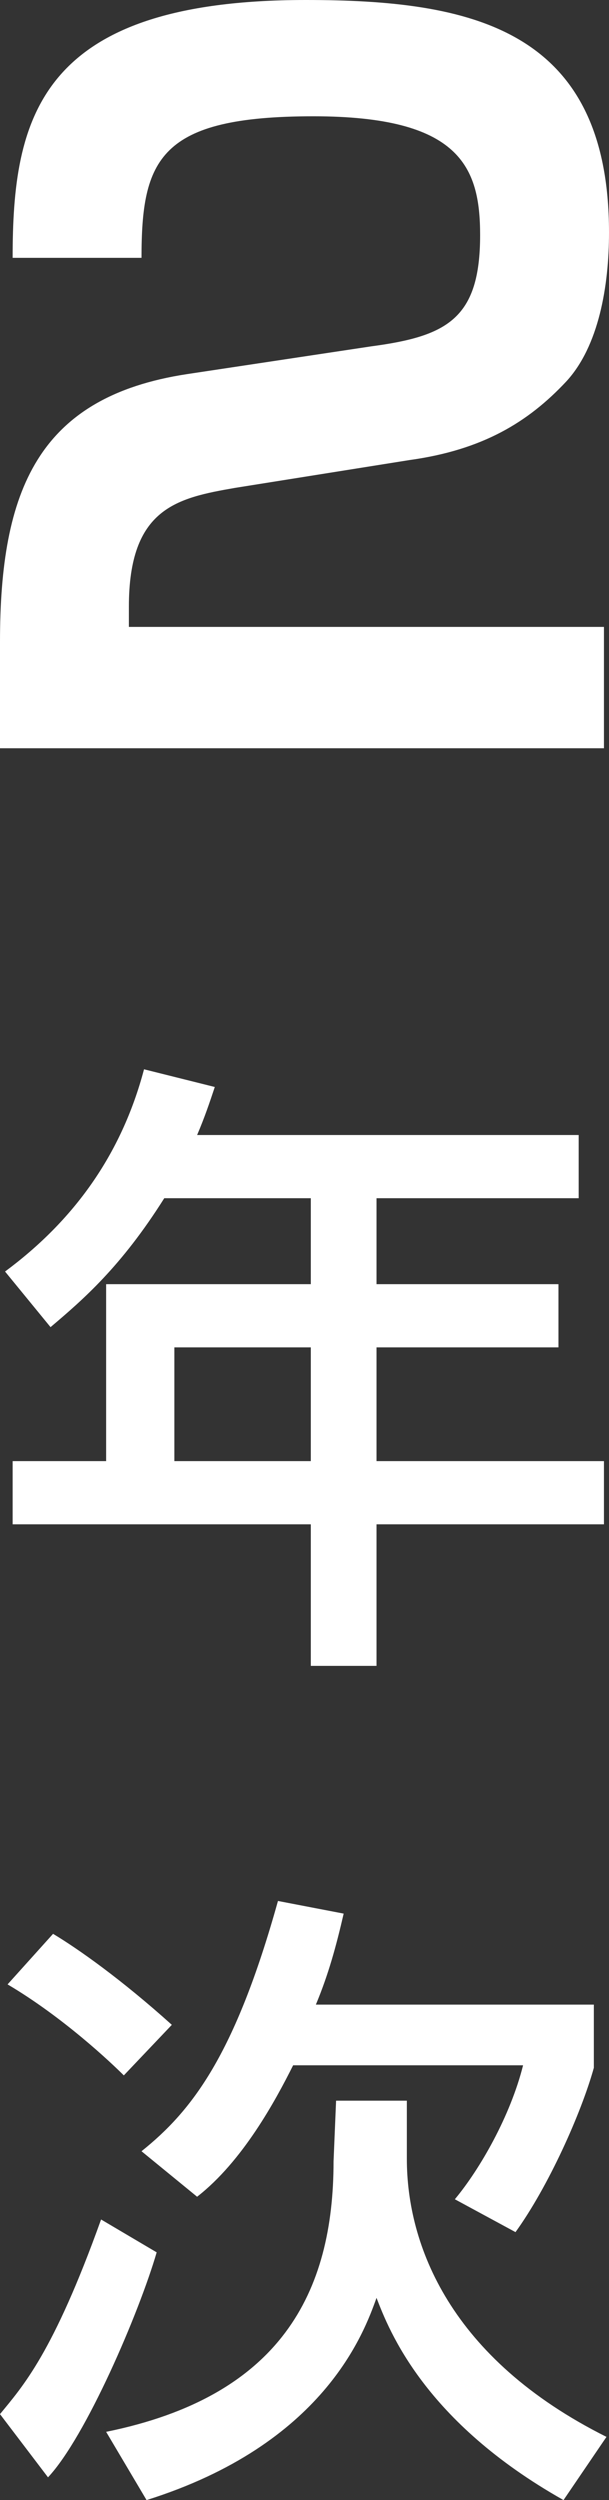
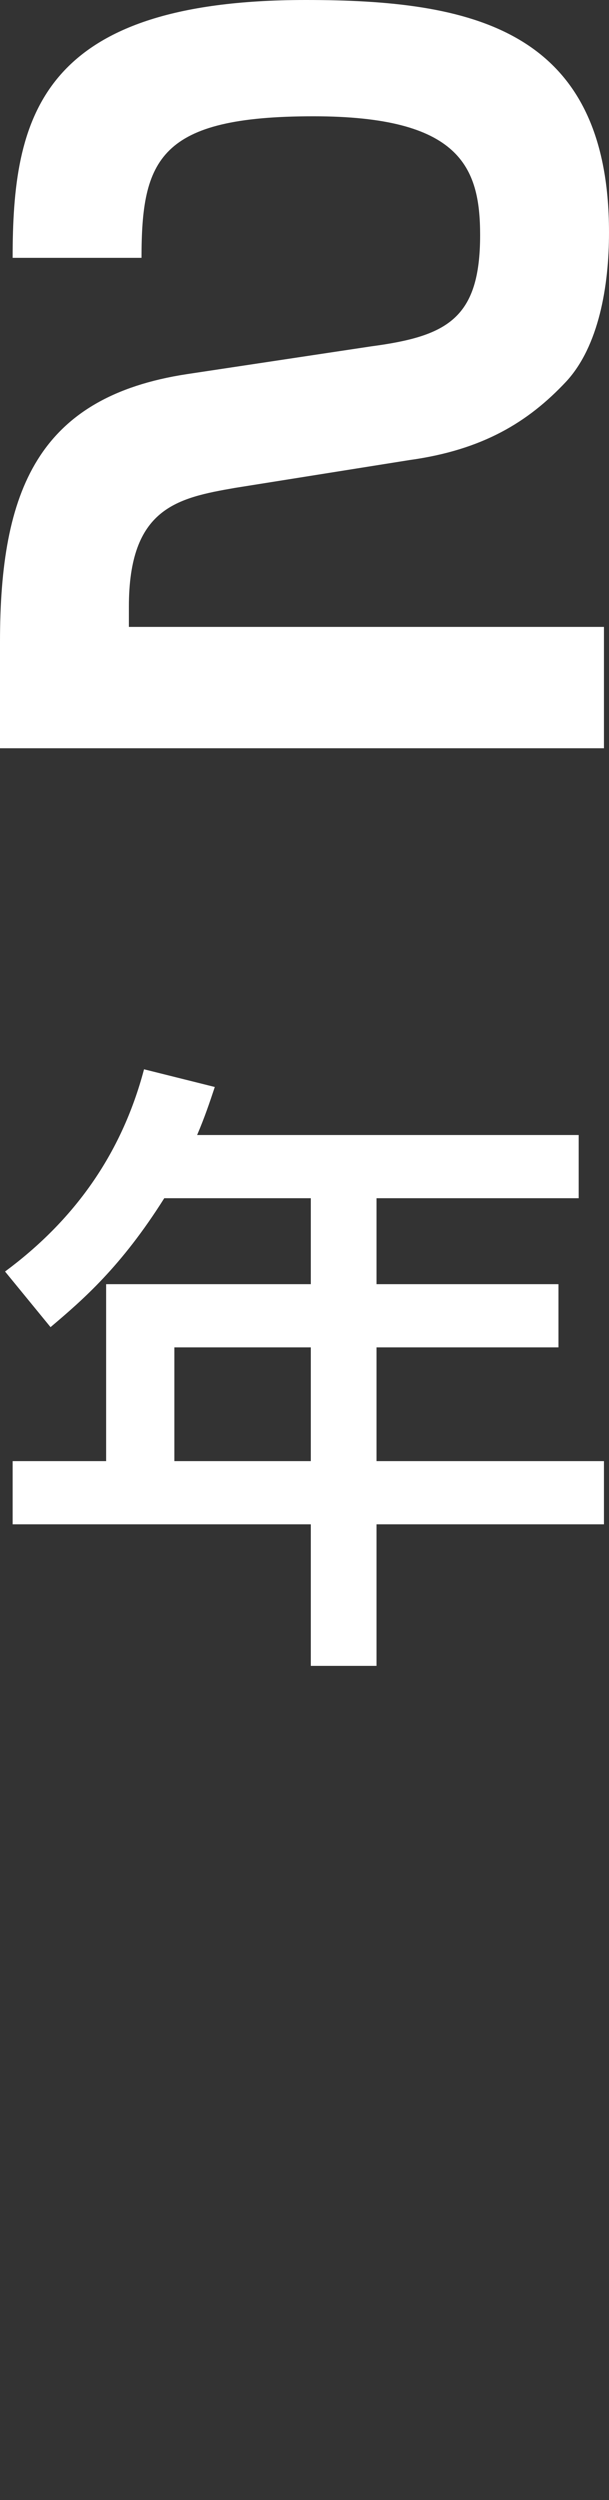
<svg xmlns="http://www.w3.org/2000/svg" version="1.1" id="レイヤー_1" x="0px" y="0px" viewBox="0 0 24.1 98.9" style="enable-background:new 0 0 24.1 98.9;" xml:space="preserve">
  <rect x="0" y="0" width="24.1" height="98.9" fill="#333333" stroke="none" />
  <style type="text/css">
	.st0{fill:#FFFFFF;}
</style>
-   <path class="st0" d="M6.2,89.1c-0.7,2.4-2.8,7.3-4.3,8.9L0,95.5c0.9-1.1,2.1-2.4,4-7.7L6.2,89.1z M4.9,82.1  c-0.5-0.5-2.4-2.3-4.6-3.6l1.8-2c1,0.6,2.7,1.8,4.7,3.6L4.9,82.1z M13.3,83.1h2.8v2.3c0,3.4,1.7,7.9,7.9,11l-1.7,2.5  c-5.5-3.1-6.9-6.7-7.4-8c-0.5,1.4-2.1,5.8-9.1,8l-1.6-2.7c6.9-1.4,9-5.5,9-10.7L13.3,83.1L13.3,83.1z M13.6,75.7  c-0.3,1.3-0.6,2.4-1.1,3.6h11v2.5c-0.5,1.8-1.8,4.7-3.1,6.5L18,87c1-1.2,2.2-3.3,2.7-5.3h-9.1c-0.7,1.4-2,3.8-3.8,5.2l-2.2-1.8  c2-1.6,3.7-3.8,5.4-9.9L13.6,75.7z" />
  <path class="st0" d="M6.5,47.4c-1.7,2.7-3.2,4-4.5,5.1l-1.8-2.2c2.7-2,4.6-4.6,5.5-8L8.5,43c-0.2,0.6-0.4,1.2-0.7,1.9h15.1v2.5h-8  v3.4h7.2v2.5h-7.2v4.5h9v2.5h-9v5.6h-2.6v-5.6H0.5v-2.5h3.7v-7h8.1v-3.4H6.5z M6.9,53.3v4.5h5.4v-4.5H6.9z" />
  <g>
    <g>
      <path class="st0" d="M9.3,19.3C7,19.7,5.1,20.1,5.1,24v0.8h18.8v4.8H0v-4.2c0-6,1.5-9.7,7.4-10.6l7.3-1.1c3-0.4,4.3-1.1,4.3-4.4    c0-2.7-0.8-4.7-6.6-4.7c-6.1,0-6.8,1.7-6.8,5.6H0.5C0.5,4.7,1.5,0,12.1,0c6.5,0,12,1.1,12,9.2c0,2.1-0.4,4.5-1.7,5.9    c-1.5,1.6-3.3,2.7-6.2,3.1L9.3,19.3z" />
    </g>
  </g>
</svg>